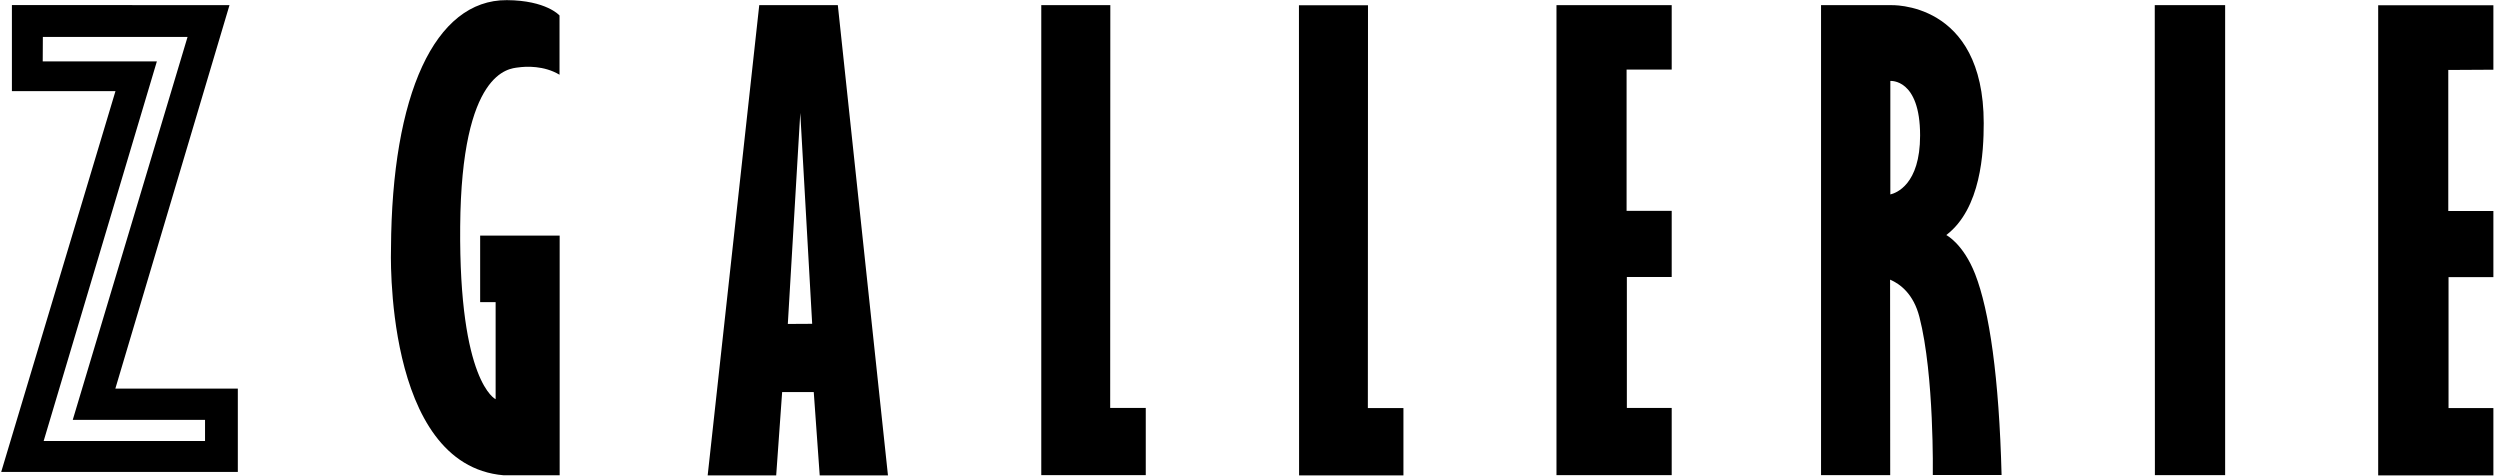
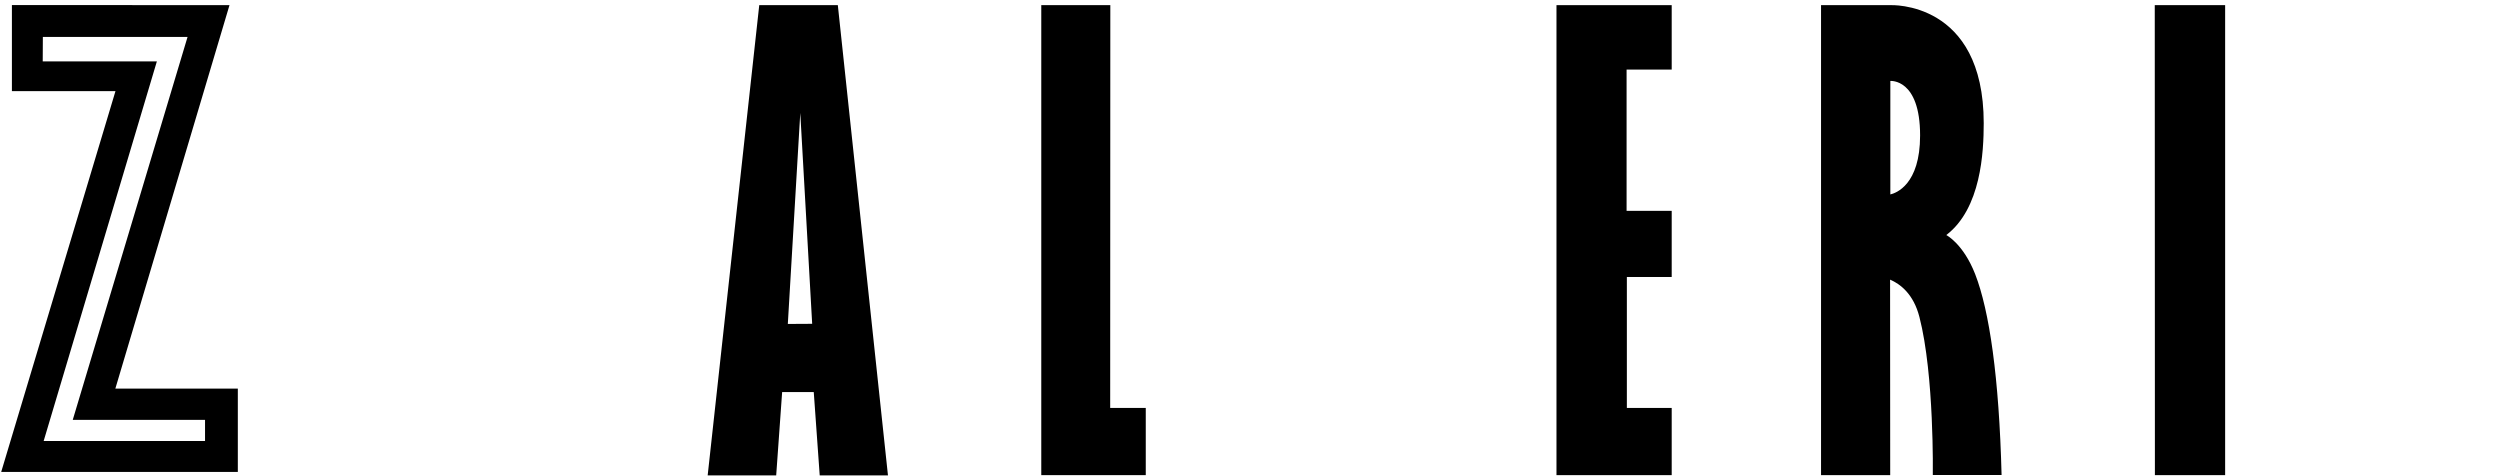
<svg xmlns="http://www.w3.org/2000/svg" width="147px" height="28px" viewBox="0 0 147 28" version="1.1">
  <title>zgallerie-logo</title>
  <g id="Symbols" stroke="none" stroke-width="1" fill="none" fill-rule="evenodd">
    <g id="logo/dark" fill="#000000" fill-rule="nonzero">
      <g id="zgallerie-logo">
        <path d="M12.056,24.687 L12.056,25.931 L2.567,25.931 L9.224,3.609 L2.512,3.609 L2.52,2.17 L11.029,2.17 L4.278,24.687 L12.056,24.687 Z M13.494,0.303 L0.7,0.296 L0.7,5.359 L6.79,5.359 L0.07,27.751 L13.984,27.751 L13.984,22.851 L6.782,22.851 L13.494,0.303 Z" id="Shape" />
-         <path d="M28.233,17.764 L29.143,17.764 L29.143,23.473 C29.143,23.473 26.981,22.493 27.059,13.316 C27.129,4.138 29.952,4.037 30.458,3.967 C30.94,3.897 31.99,3.85 32.9,4.394 L32.9,0.91 C32.9,0.91 32.13,0.023 29.804,0.008 C25.558,-0.016 23.038,5.577 22.991,14.591 C22.991,14.591 22.517,27.339 29.61,27.946 L32.908,27.946 L32.908,13.852 L28.233,13.852 L28.233,17.764 Z" id="Path" />
        <path d="M46.324,19.048 L47.056,6.642 L47.756,19.04 L46.324,19.048 Z M44.644,0.303 L41.611,27.953 L45.64,27.953 L45.99,23.053 L47.849,23.053 L48.199,27.953 L52.212,27.953 L49.264,0.303 L44.644,0.303 Z" id="Shape" />
        <polygon id="Path" points="65.287 0.303 61.227 0.303 61.227 27.938 67.371 27.938 67.371 23.987 65.279 23.987" />
        <polygon id="Path" points="91.521 27.938 98.296 27.938 98.296 23.987 95.659 23.987 95.659 16.287 98.296 16.287 98.296 12.398 95.643 12.398 95.643 4.091 98.296 4.091 98.296 0.303 91.521 0.303" />
        <path d="M111.152,11.433 L111.152,4.76 C111.152,4.76 112.902,4.604 112.902,7.964 C112.902,10.866 111.479,11.356 111.152,11.433 M116.643,7.241 C116.643,0.016 111.144,0.303 111.144,0.303 L107.077,0.303 L107.077,27.938 L111.144,27.938 L111.137,16.442 C111.728,16.699 112.513,17.274 112.863,18.643 C113.742,22.058 113.649,27.93 113.649,27.93 L117.693,27.93 C117.546,22.182 116.978,18.27 116.138,16.116 C115.438,14.327 114.442,13.821 114.442,13.821 C116.488,12.258 116.643,8.937 116.643,7.241" id="Shape" />
        <polygon id="Path" points="126.708 27.938 130.838 27.938 130.838 0.303 126.7 0.303" />
-         <polygon id="Path" points="80.438 0.311 76.378 0.311 76.386 27.953 82.522 27.953 82.522 23.994 80.43 23.994" />
-         <polygon id="Path" points="146.611 4.099 146.611 0.311 139.837 0.311 139.837 27.953 146.611 27.953 146.611 23.994 143.974 23.994 143.974 16.294 146.611 16.294 146.611 12.406 143.959 12.406 143.959 4.114" />
      </g>
    </g>
  </g>
</svg>